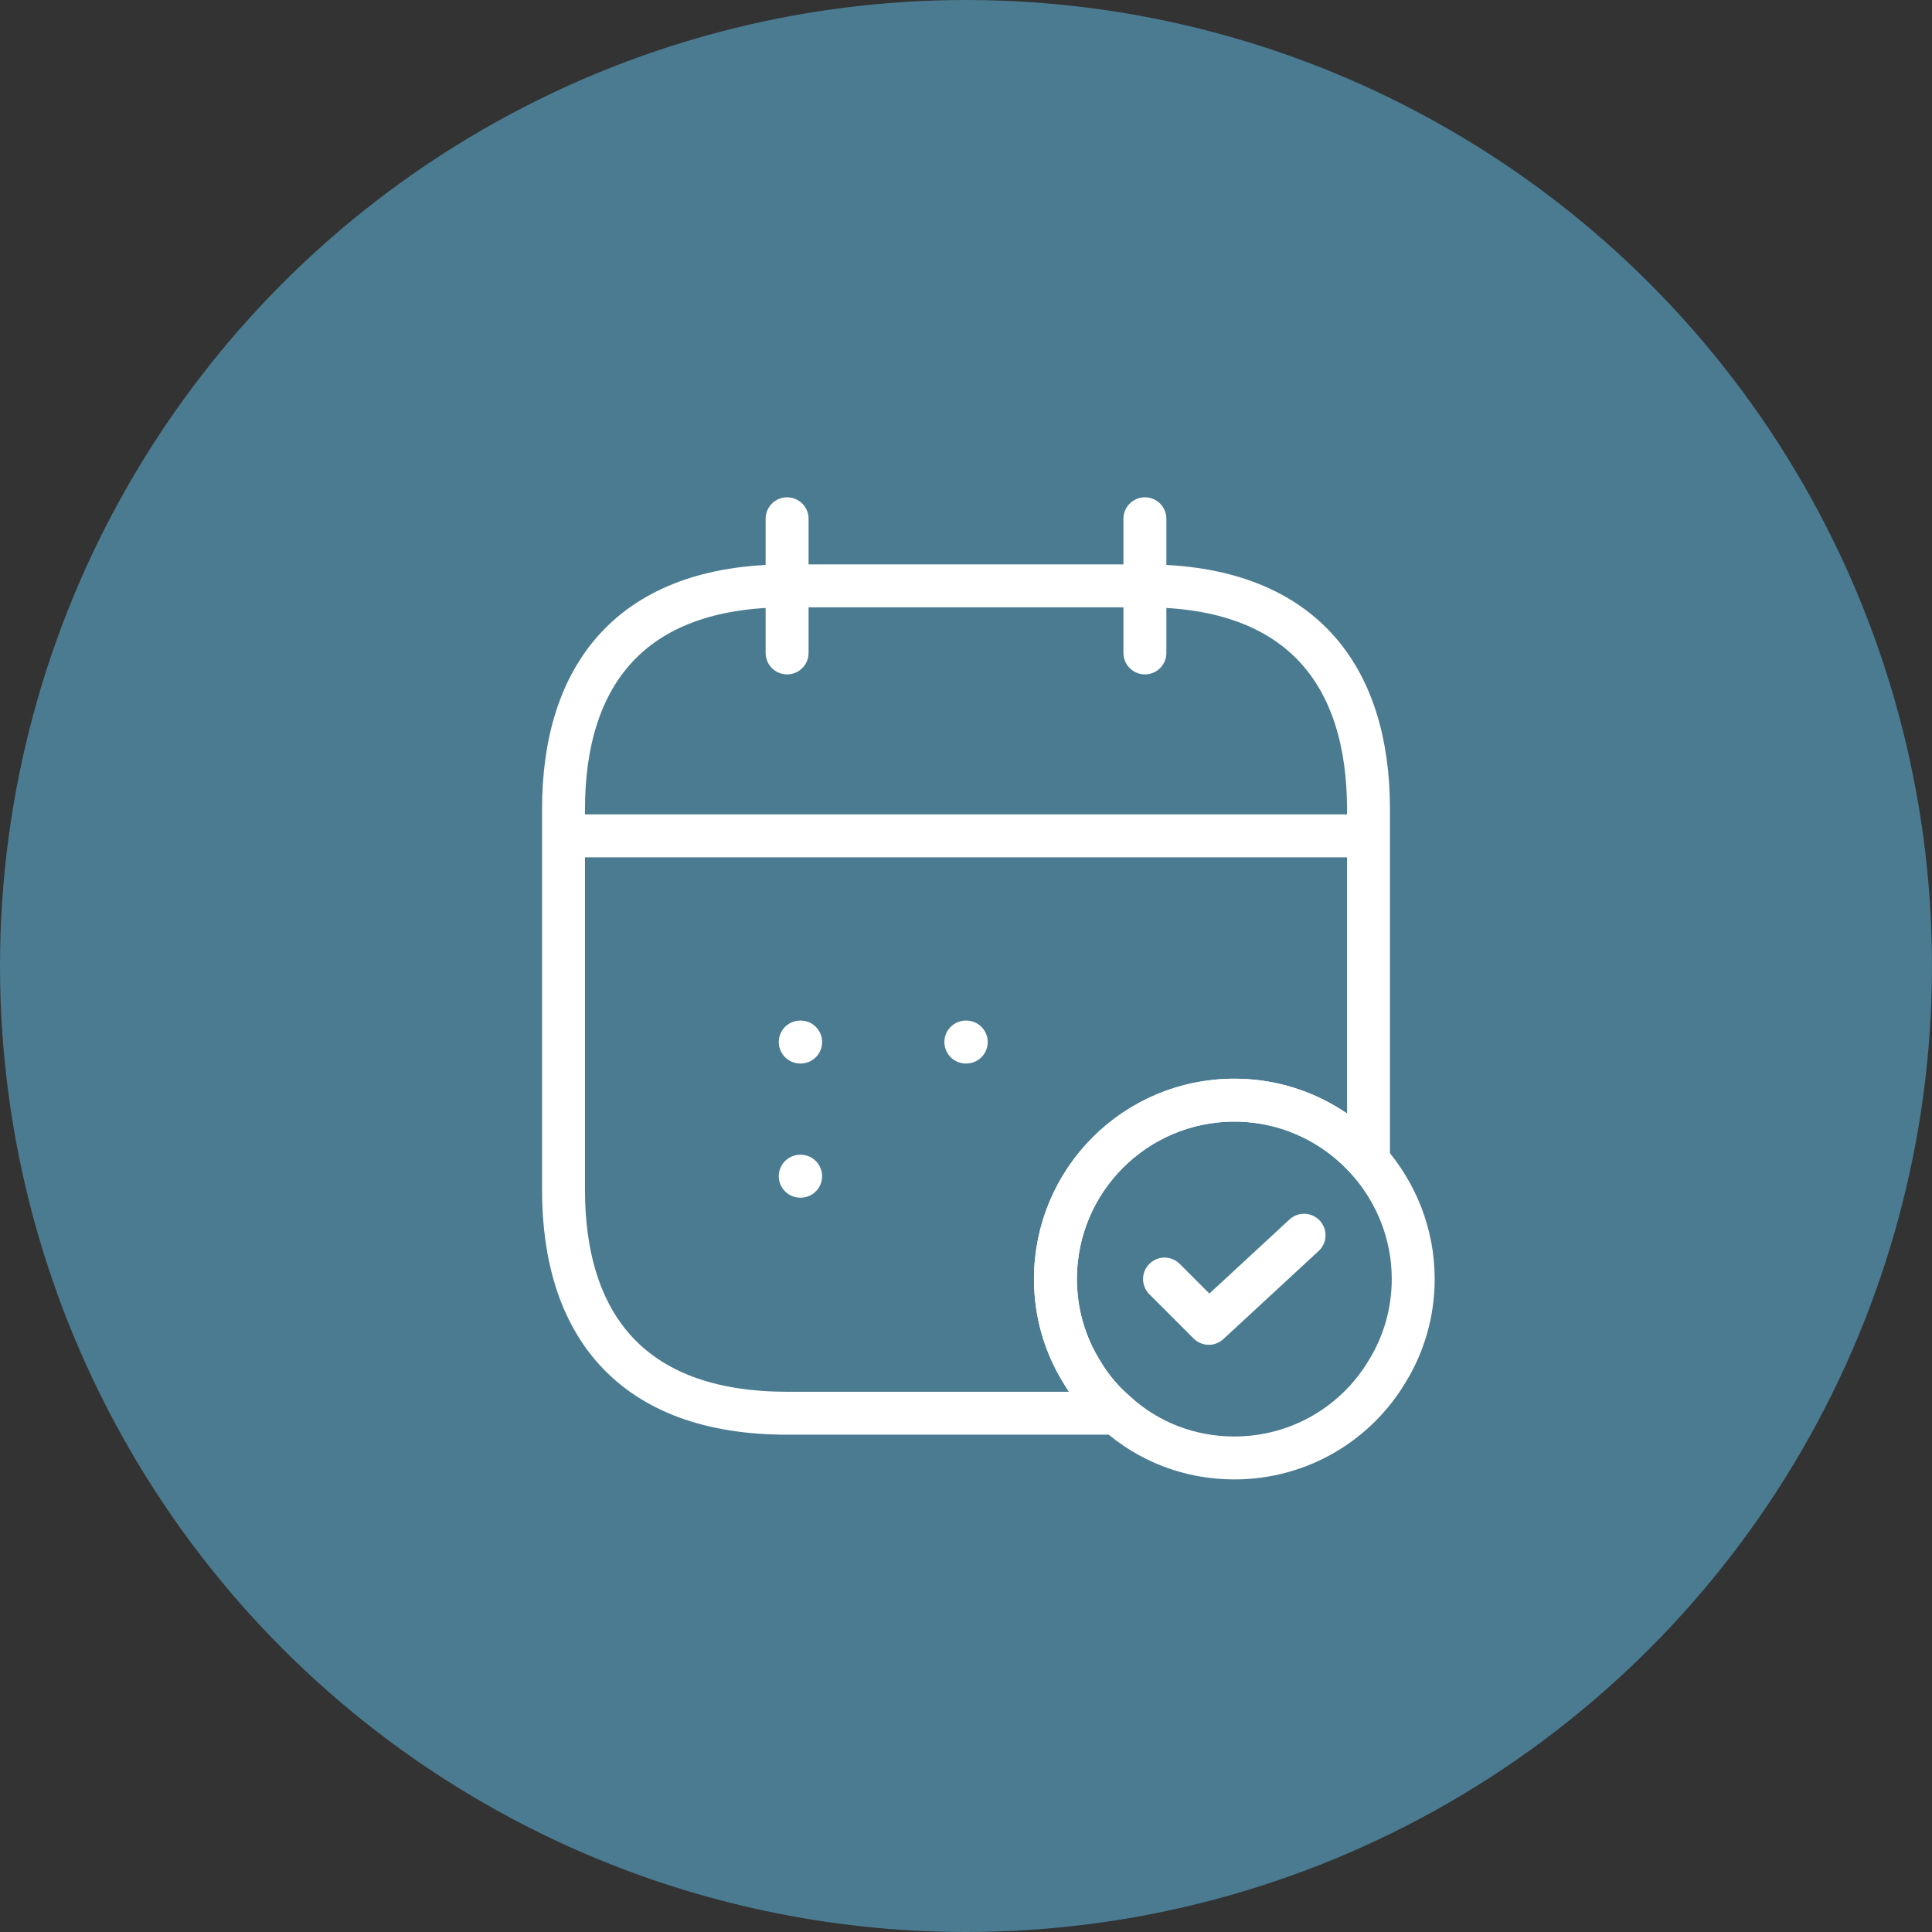
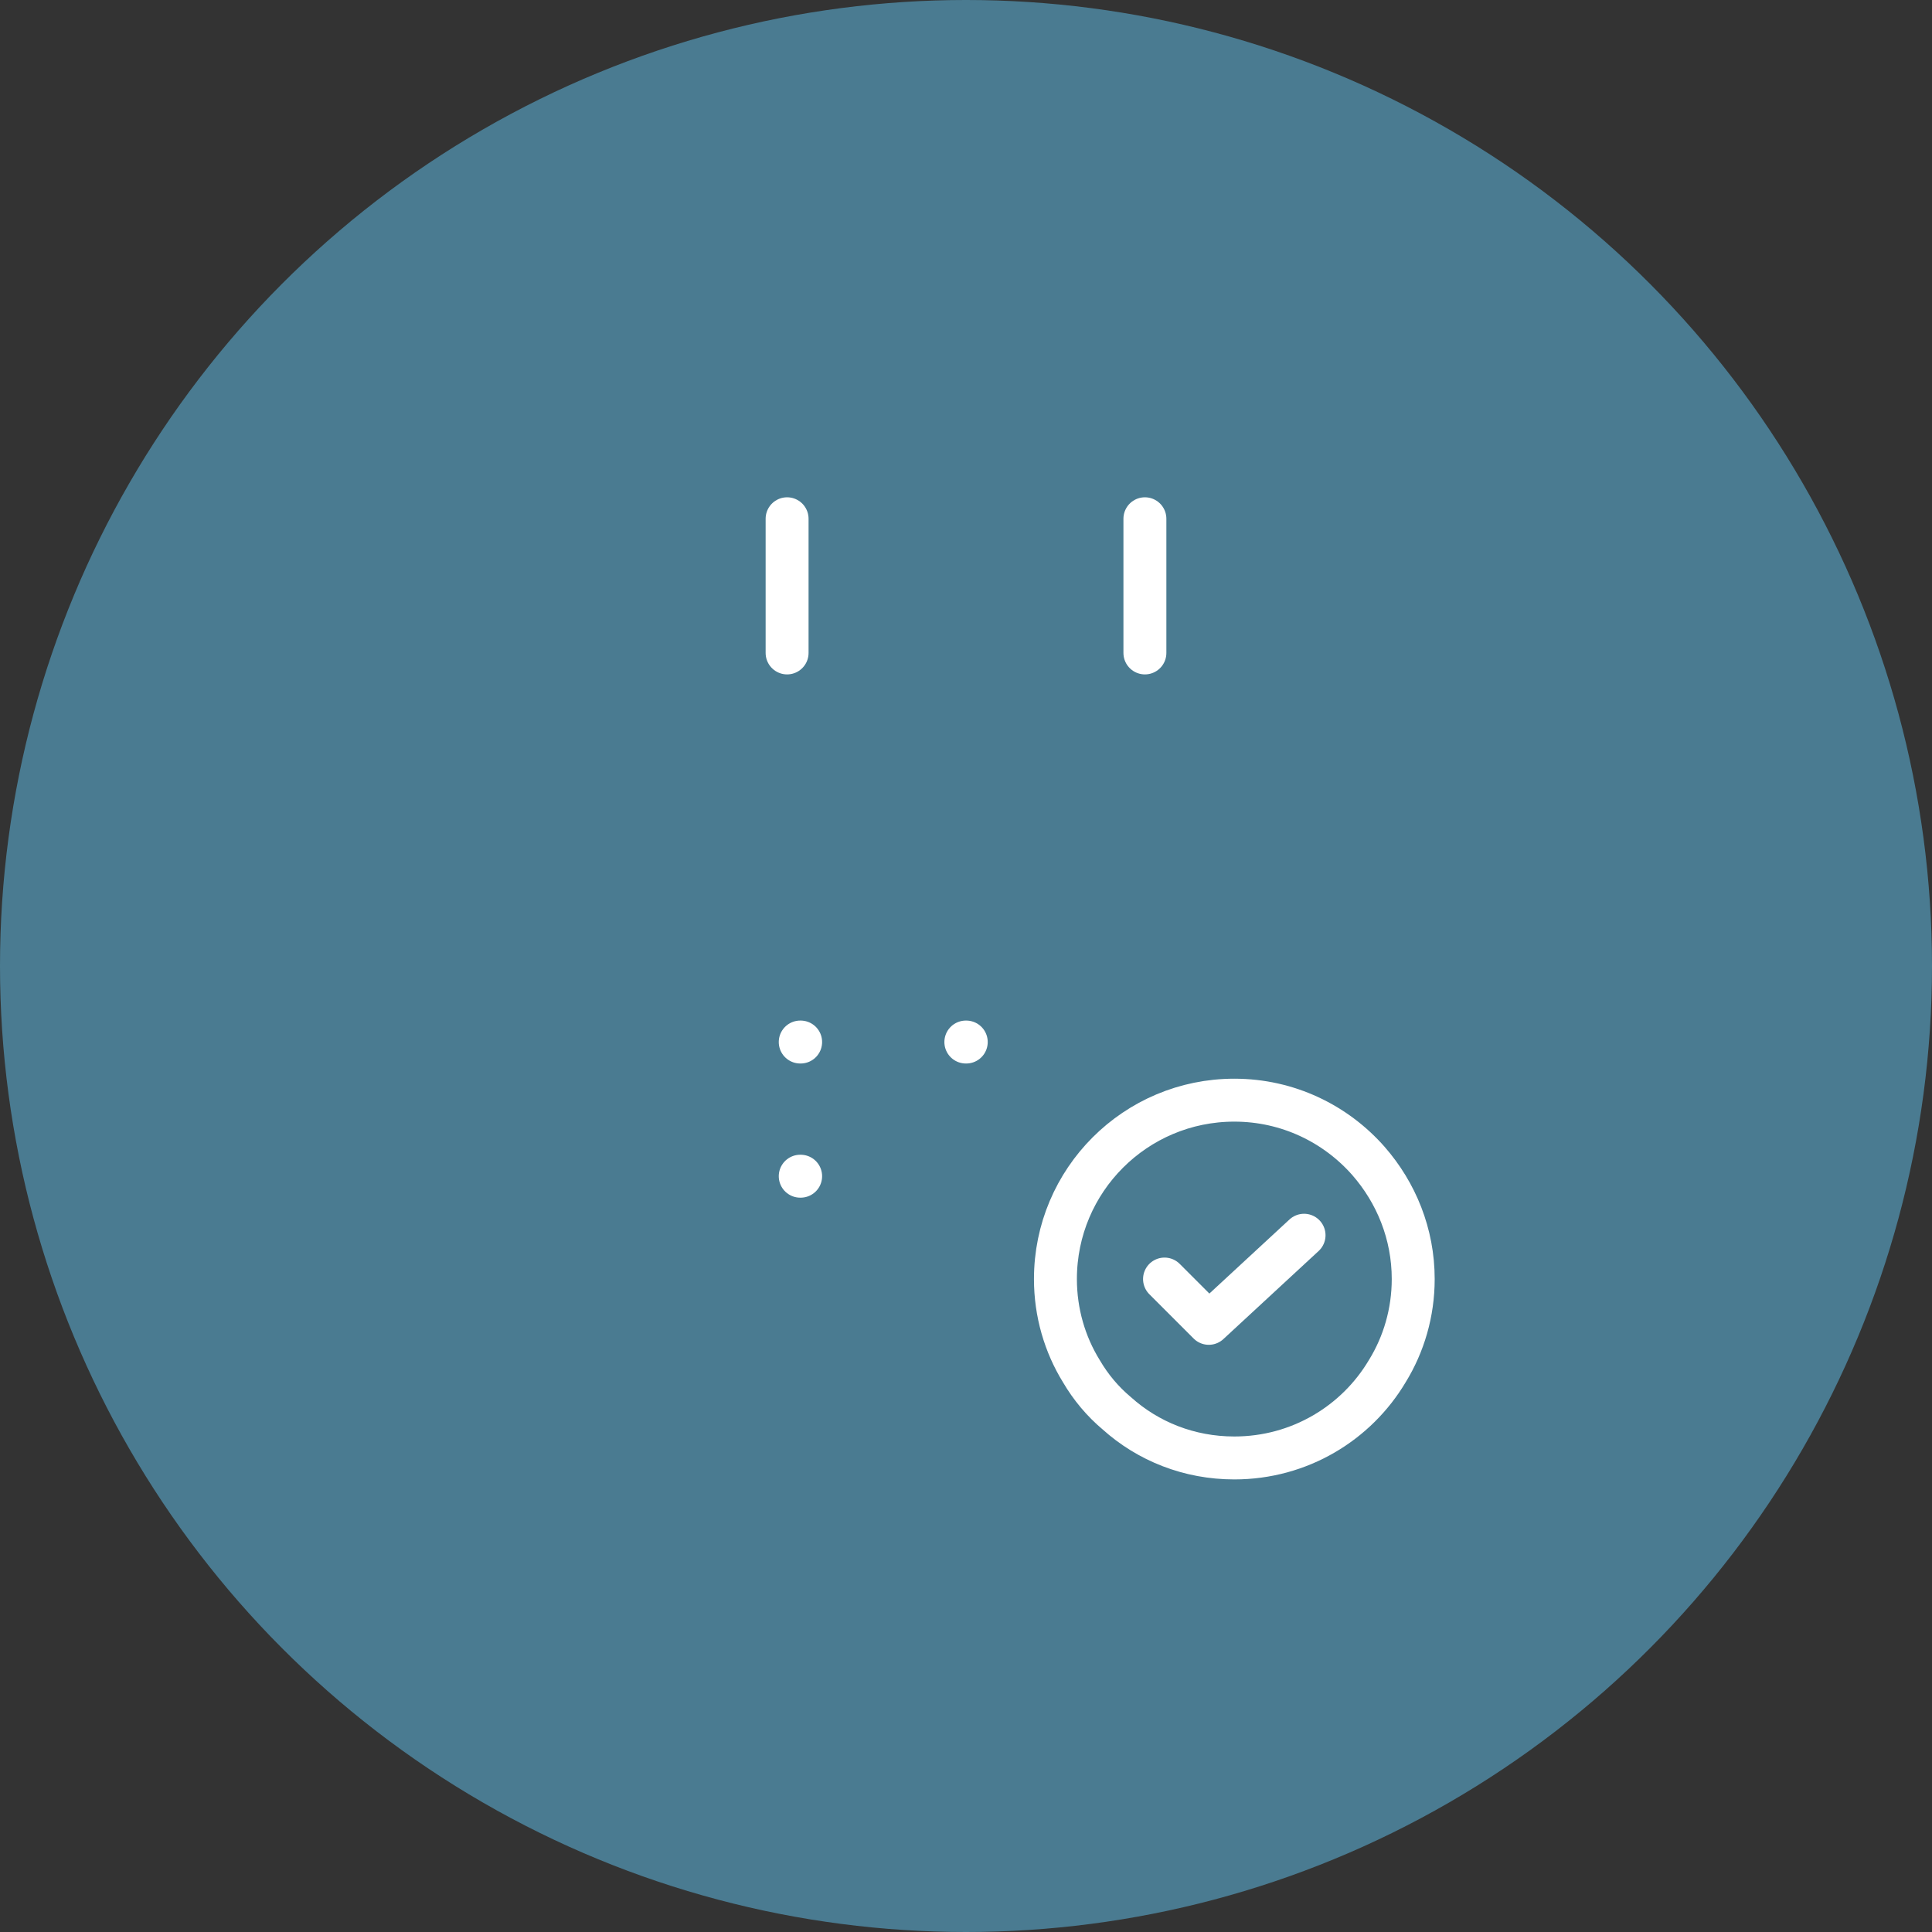
<svg xmlns="http://www.w3.org/2000/svg" width="90" height="90" viewBox="0 0 90 90" fill="none">
  <rect x="0" y="0" width="90" height="90" fill="#333333" stroke="none" />
  <circle cx="45" cy="45" r="45" fill="#4A7B91" />
  <path d="M36.666 24.166V30.416" stroke="white" stroke-width="2" stroke-miterlimit="10" stroke-linecap="round" stroke-linejoin="round" />
  <path d="M53.334 24.166V30.416" stroke="white" stroke-width="2" stroke-miterlimit="10" stroke-linecap="round" stroke-linejoin="round" />
-   <path d="M27.291 38.938H62.708" stroke="white" stroke-width="2" stroke-miterlimit="10" stroke-linecap="round" stroke-linejoin="round" />
  <path d="M65.833 59.583C65.833 61.146 65.395 62.625 64.624 63.875C63.187 66.292 60.541 67.917 57.499 67.917C55.395 67.917 53.478 67.146 52.02 65.833C51.374 65.292 50.812 64.625 50.374 63.875C49.603 62.625 49.166 61.146 49.166 59.583C49.166 54.979 52.895 51.25 57.499 51.25C59.999 51.25 62.228 52.354 63.749 54.083C65.041 55.562 65.833 57.479 65.833 59.583Z" stroke="white" stroke-width="2" stroke-miterlimit="10" stroke-linecap="round" stroke-linejoin="round" />
  <path d="M54.248 59.583L56.31 61.646L60.748 57.542" stroke="white" stroke-width="2" stroke-linecap="round" stroke-linejoin="round" />
-   <path d="M63.75 37.708V54.083C62.229 52.354 60 51.25 57.5 51.25C52.896 51.25 49.167 54.979 49.167 59.583C49.167 61.146 49.604 62.625 50.375 63.875C50.812 64.625 51.375 65.292 52.021 65.833H36.667C29.375 65.833 26.25 61.667 26.25 55.417V37.708C26.25 31.458 29.375 27.292 36.667 27.292H53.333C60.625 27.292 63.75 31.458 63.75 37.708Z" stroke="white" stroke-width="2" stroke-miterlimit="10" stroke-linecap="round" stroke-linejoin="round" />
  <path d="M44.993 48.542H45.012" stroke="white" stroke-width="2" stroke-linecap="round" stroke-linejoin="round" />
  <path d="M37.278 48.542H37.297" stroke="white" stroke-width="2" stroke-linecap="round" stroke-linejoin="round" />
  <path d="M37.278 54.792H37.297" stroke="white" stroke-width="2" stroke-linecap="round" stroke-linejoin="round" />
</svg>